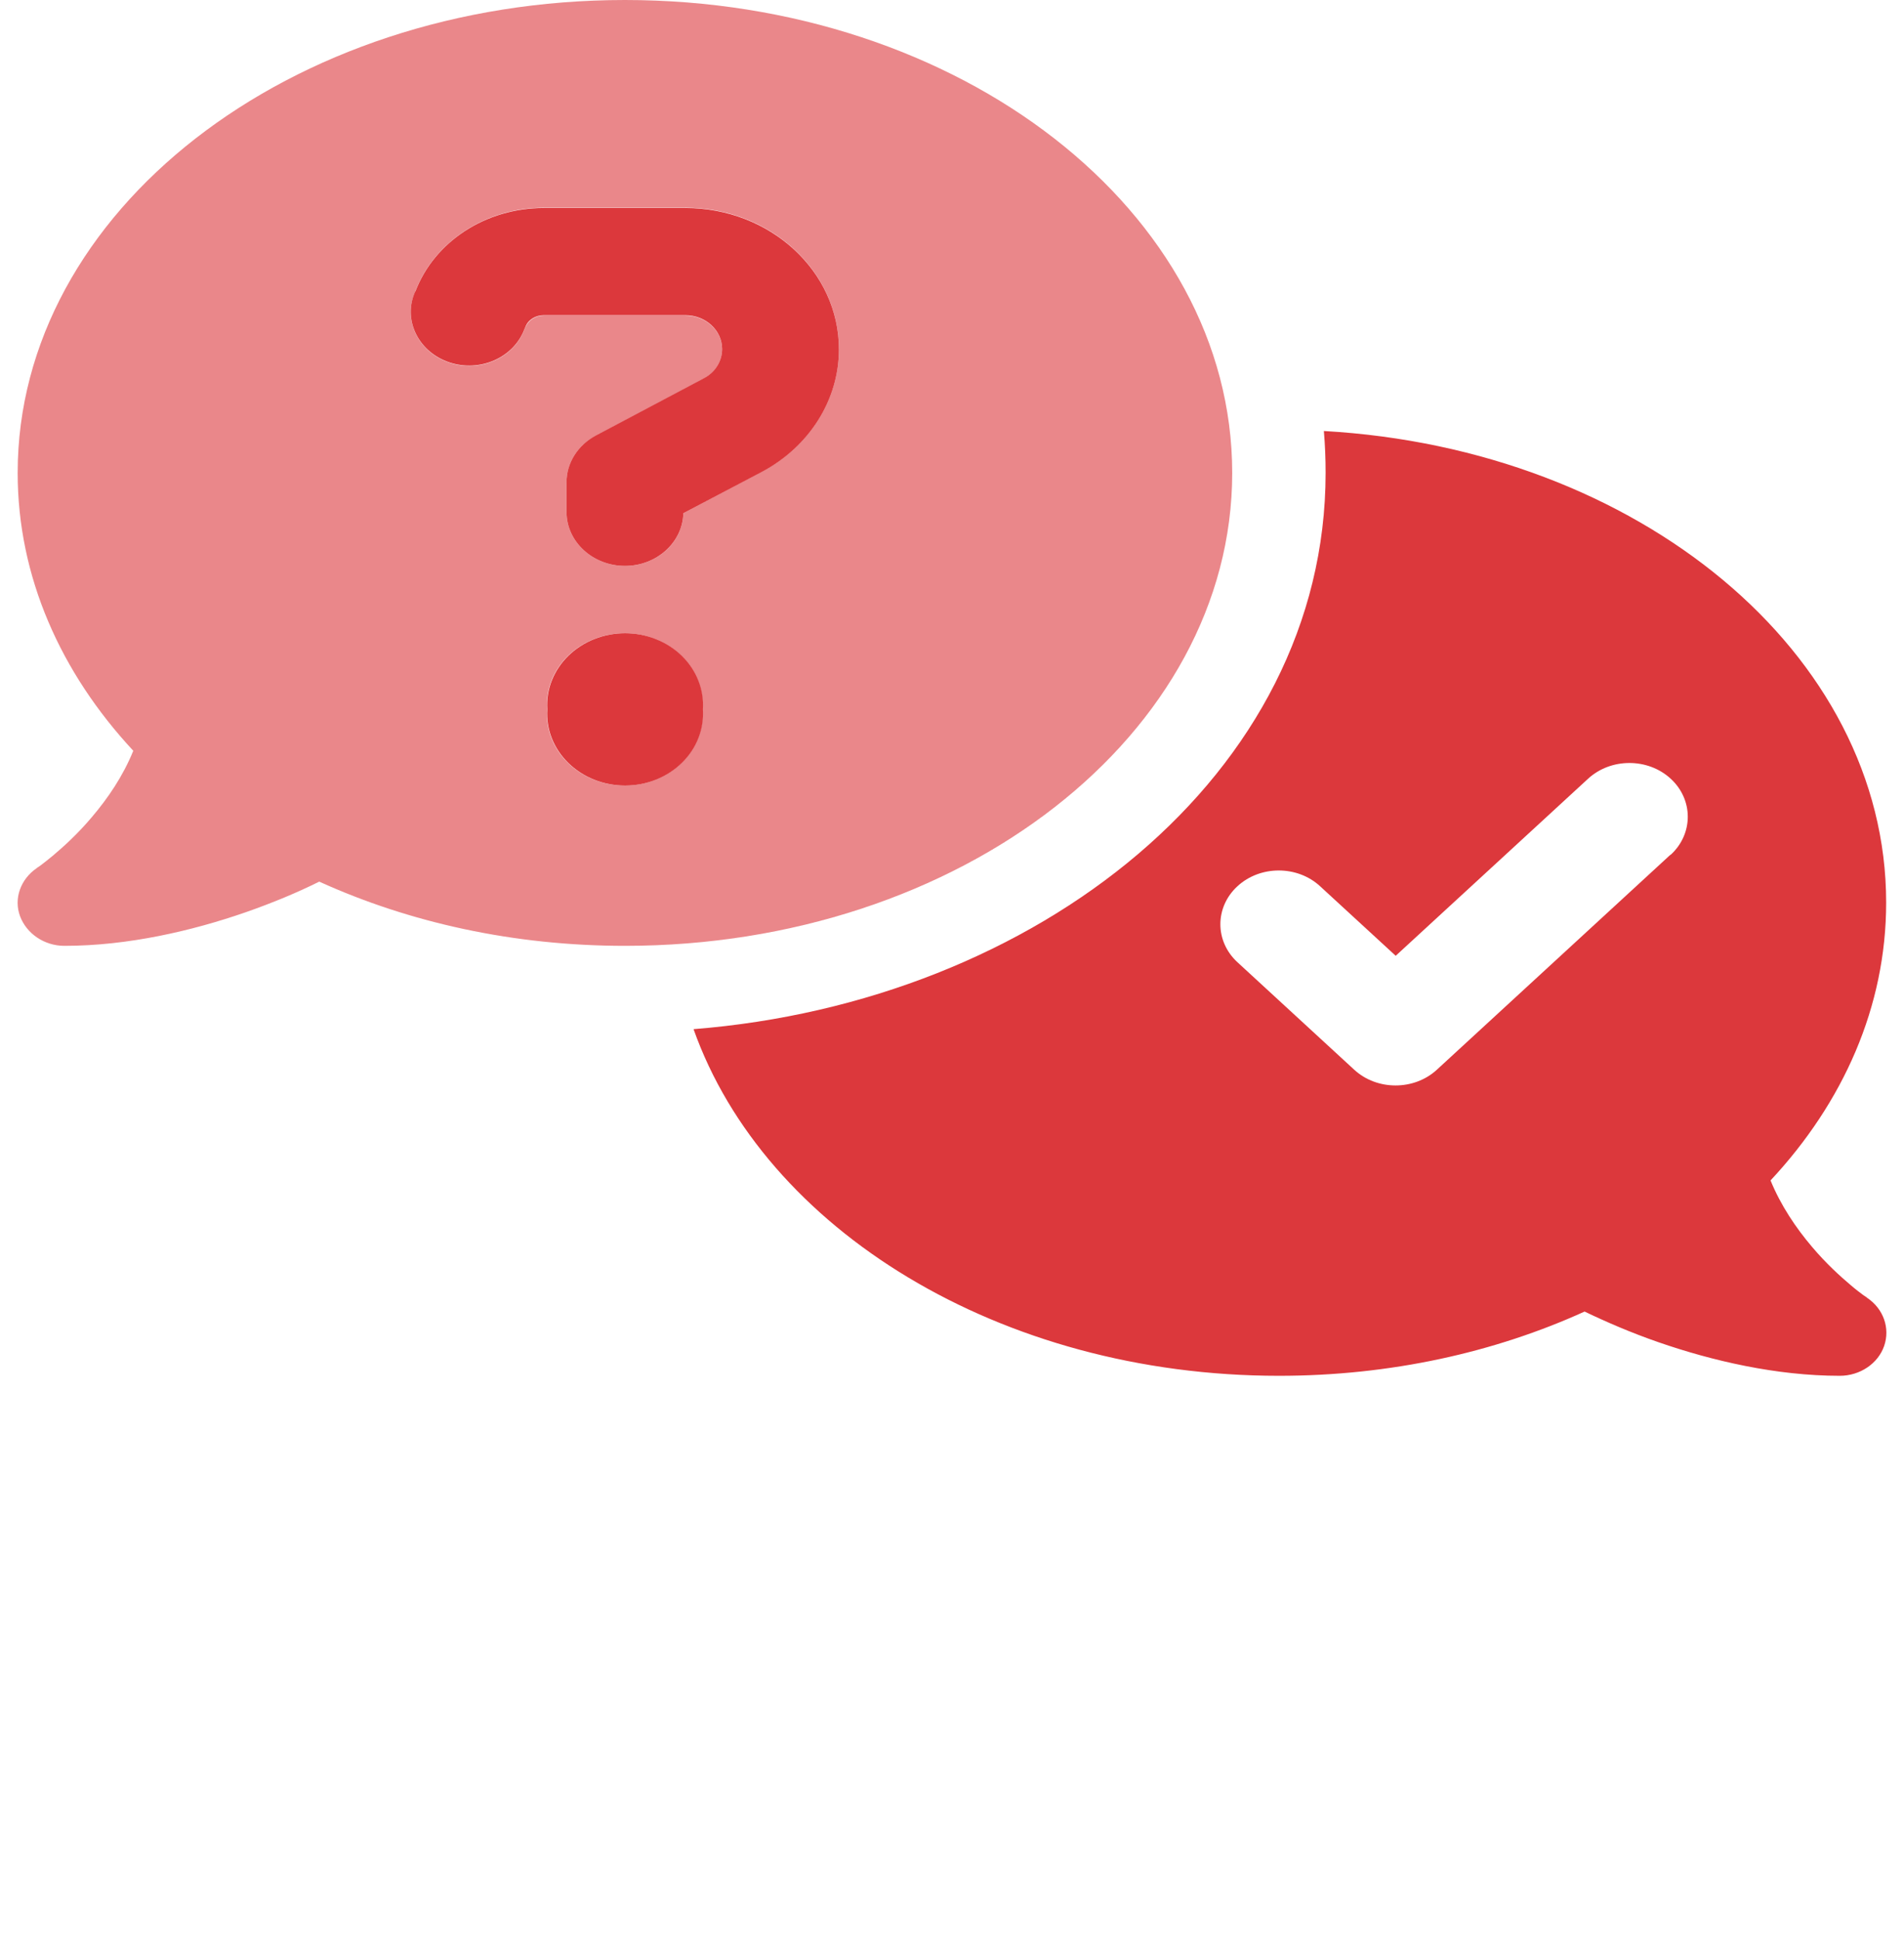
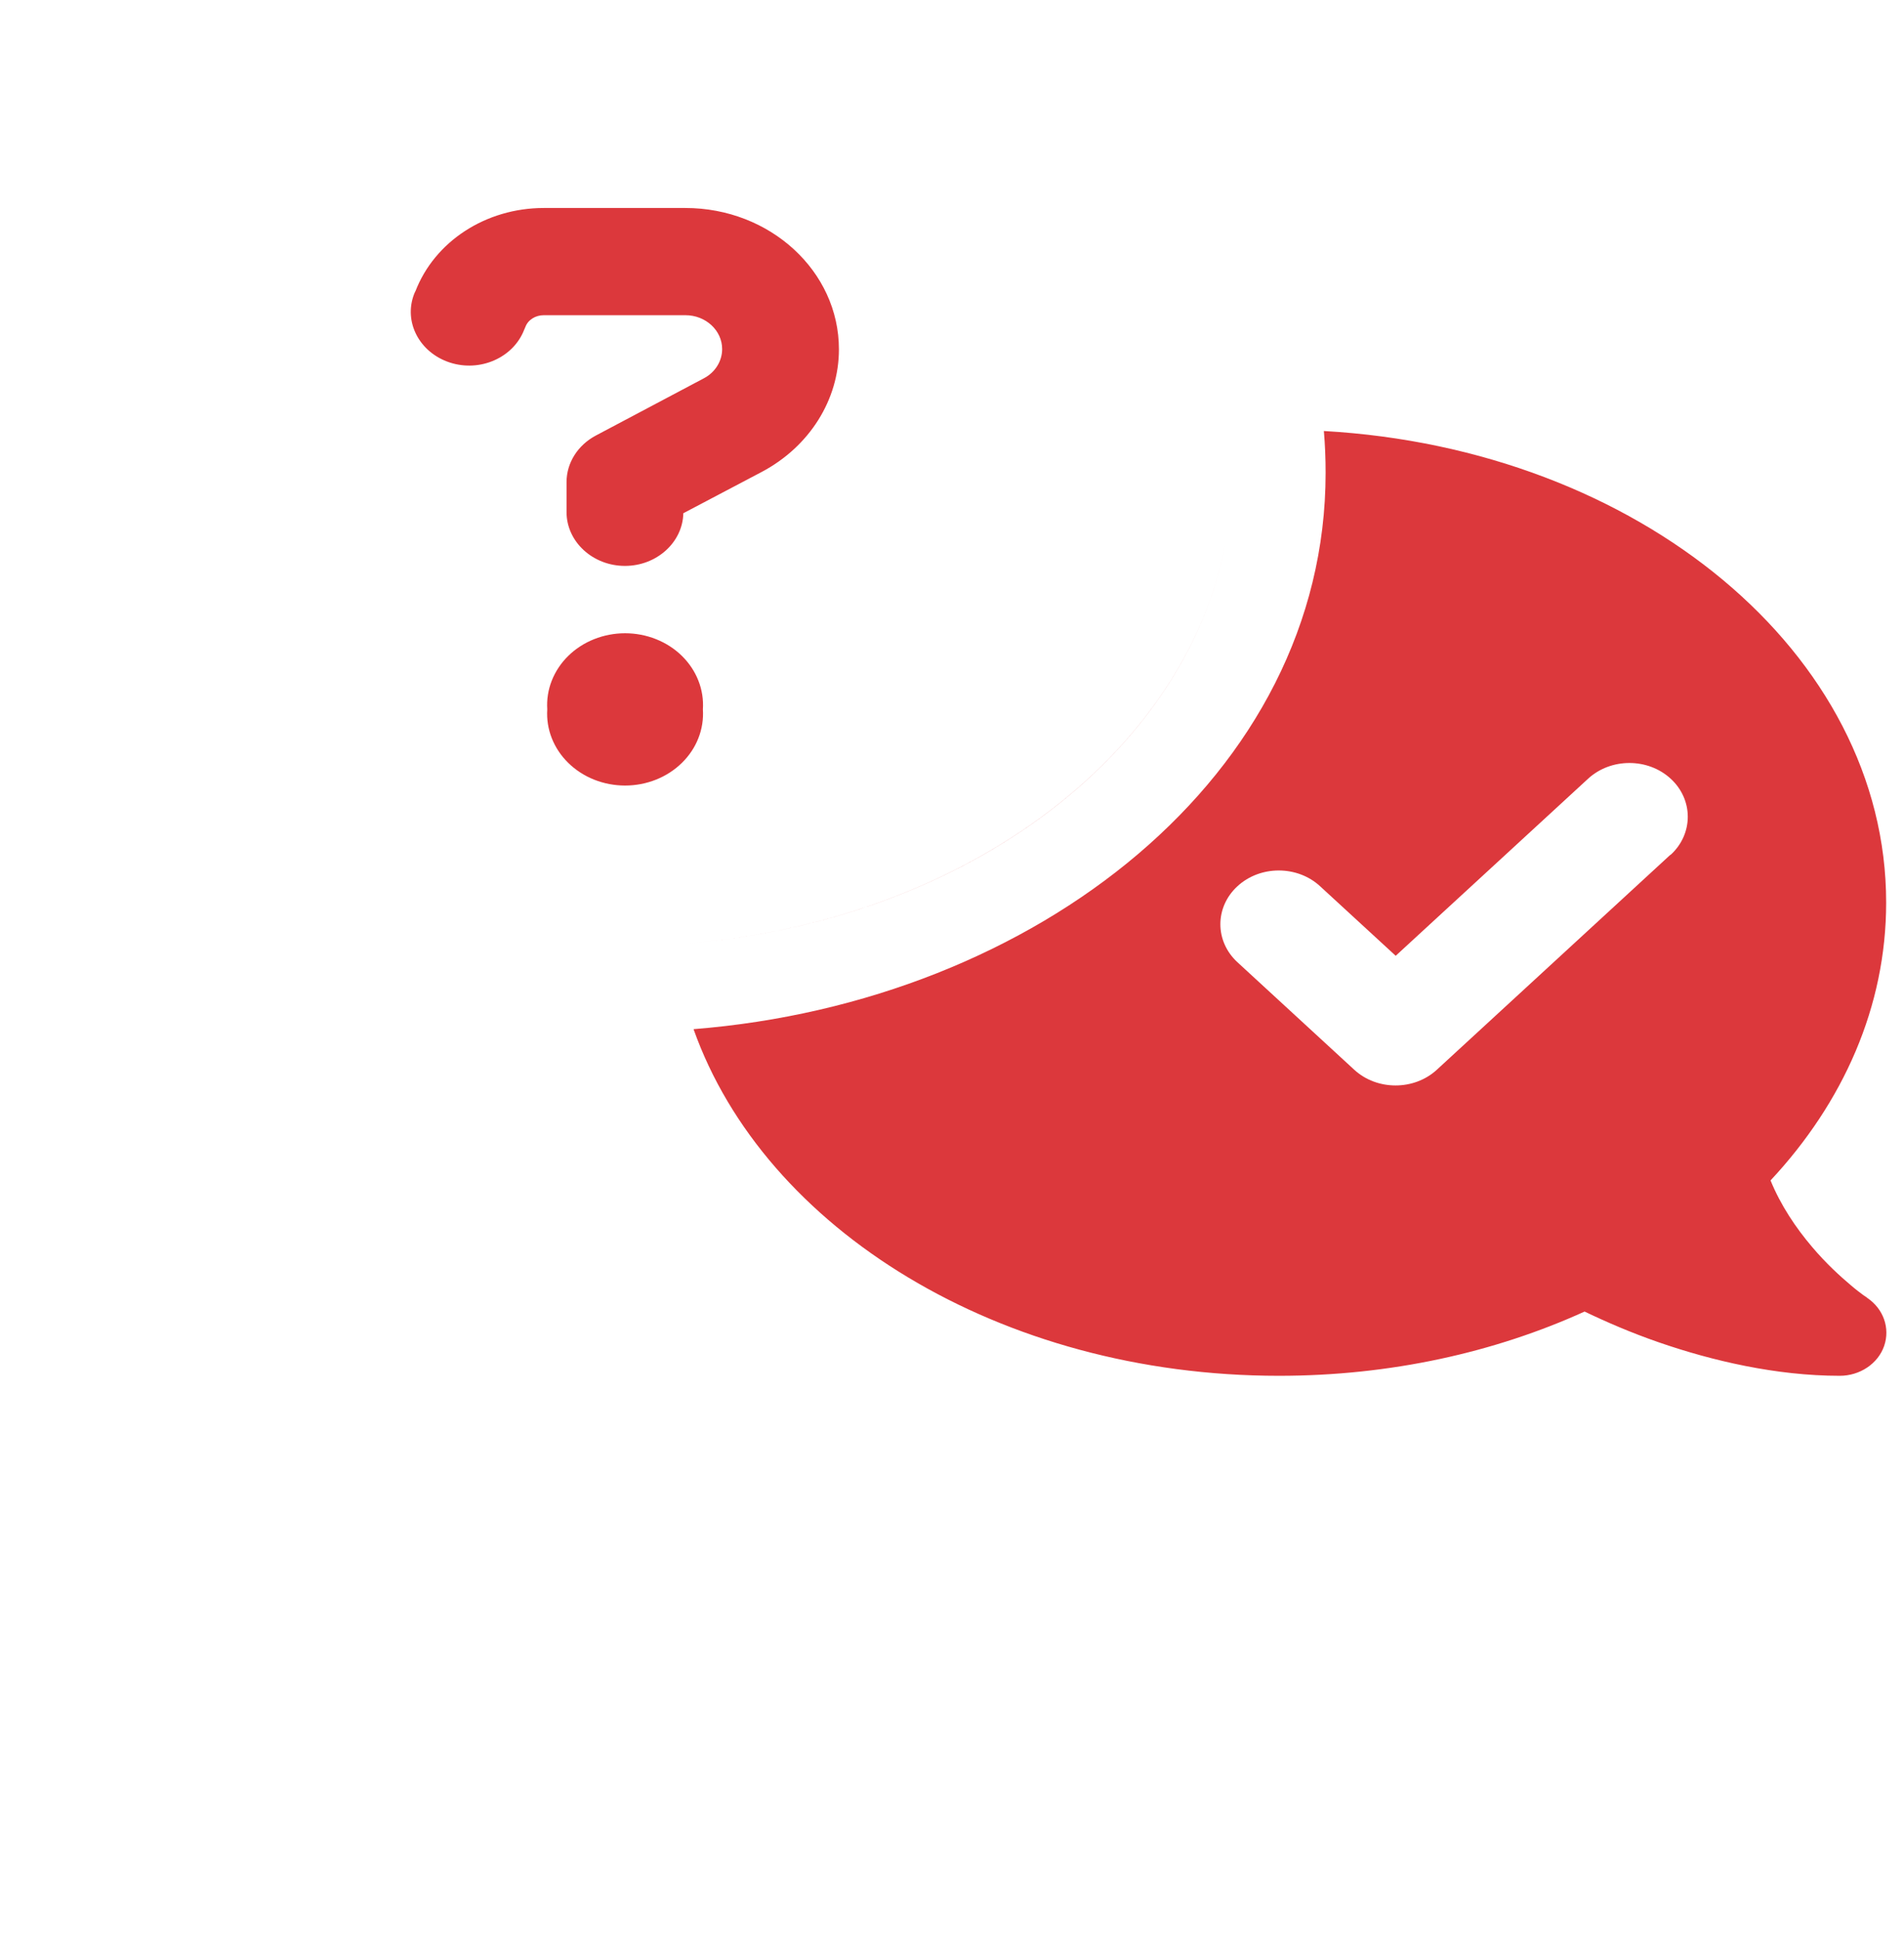
<svg xmlns="http://www.w3.org/2000/svg" width="54" height="55" viewBox="0 0 54 55" fill="none">
  <g clip-path="url(#clip0_1329_7543)">
    <path d="M11.779 8.257L11.746 8.333C11.439 9.125 11.895 9.994 12.756 10.276C13.617 10.557 14.561 10.139 14.867 9.346L14.9 9.27C14.975 9.064 15.19 8.935 15.422 8.935H19.438C20.018 8.935 20.481 9.369 20.481 9.895C20.481 10.238 20.283 10.557 19.96 10.725L16.896 12.348C16.383 12.622 16.068 13.124 16.068 13.665V14.518C16.068 15.356 16.813 16.042 17.724 16.042C18.627 16.042 19.363 15.371 19.38 14.549L21.607 13.376C22.957 12.66 23.793 11.334 23.793 9.902C23.793 7.686 21.839 5.896 19.438 5.896H15.422C13.783 5.896 12.325 6.84 11.779 8.265V8.257ZM19.935 20.109C19.953 19.832 19.91 19.555 19.807 19.294C19.705 19.033 19.545 18.794 19.338 18.591C19.132 18.389 18.882 18.228 18.605 18.118C18.328 18.008 18.03 17.951 17.728 17.951C17.426 17.951 17.128 18.008 16.851 18.118C16.574 18.228 16.325 18.389 16.118 18.591C15.911 18.794 15.752 19.033 15.649 19.294C15.546 19.555 15.503 19.832 15.521 20.109C15.503 20.386 15.546 20.664 15.649 20.925C15.752 21.186 15.911 21.425 16.118 21.627C16.325 21.829 16.574 21.991 16.851 22.101C17.128 22.211 17.426 22.268 17.728 22.268C18.03 22.268 18.328 22.211 18.605 22.101C18.882 21.991 19.132 21.829 19.338 21.627C19.545 21.425 19.705 21.186 19.807 20.925C19.91 20.664 19.953 20.386 19.935 20.109ZM37.596 13.406C37.596 21.96 29.391 28.404 19.67 29.174C21.682 34.841 28.356 39 36.272 39C39.435 39 42.391 38.337 44.941 37.179C45.562 37.477 46.266 37.781 47.036 38.048C48.551 38.573 50.373 39 52.178 39C52.749 39 53.263 38.657 53.437 38.154C53.61 37.652 53.42 37.103 52.956 36.791L52.94 36.776C52.923 36.761 52.89 36.745 52.849 36.715C52.766 36.654 52.642 36.562 52.492 36.433C52.194 36.182 51.789 35.816 51.391 35.344C50.936 34.81 50.505 34.171 50.215 33.462C52.277 31.253 53.494 28.534 53.494 25.586C53.494 18.517 46.465 12.721 37.547 12.218C37.58 12.606 37.596 13.002 37.596 13.399V13.406ZM34.864 14.747C34.044 21.168 27.412 26.249 19.115 26.767C27.404 26.249 34.044 21.168 34.864 14.747ZM47.375 24.23L40.751 30.324C40.105 30.918 39.054 30.918 38.408 30.324L35.096 27.277C34.45 26.683 34.45 25.716 35.096 25.122C35.742 24.527 36.793 24.527 37.439 25.122L39.584 27.094L45.04 22.075C45.686 21.48 46.738 21.48 47.384 22.075C48.029 22.669 48.029 23.636 47.384 24.23H47.375Z" fill="#DC383C" />
-     <path opacity="0.6" d="M17.724 26.812C27.238 26.812 34.947 20.81 34.947 13.406C34.947 6.002 27.238 0 17.724 0C8.21 0 0.501 6.002 0.501 13.406C0.501 16.346 1.718 19.066 3.78 21.282C3.49 21.998 3.059 22.631 2.604 23.164C2.207 23.636 1.801 24.002 1.503 24.253C1.354 24.375 1.23 24.474 1.147 24.535C1.105 24.565 1.072 24.588 1.056 24.596L1.039 24.611C0.584 24.923 0.385 25.472 0.567 25.967C0.749 26.462 1.254 26.812 1.826 26.812C3.631 26.812 5.452 26.386 6.968 25.86C7.73 25.594 8.442 25.297 9.054 24.992C11.605 26.15 14.561 26.812 17.724 26.812ZM11.778 8.257C12.325 6.84 13.782 5.888 15.422 5.888H19.438C21.847 5.888 23.793 7.686 23.793 9.895C23.793 11.327 22.957 12.66 21.607 13.368L19.38 14.549C19.363 15.379 18.626 16.042 17.724 16.042C16.813 16.042 16.068 15.356 16.068 14.518V13.673C16.068 13.124 16.382 12.622 16.896 12.355L19.959 10.733C20.282 10.557 20.481 10.245 20.481 9.902C20.481 9.369 20.009 8.943 19.438 8.943H15.422C15.19 8.943 14.983 9.08 14.9 9.278L14.867 9.354C14.561 10.146 13.617 10.565 12.756 10.283C11.895 10.001 11.439 9.133 11.745 8.341L11.778 8.265V8.257ZM15.513 20.109C15.494 19.832 15.538 19.555 15.64 19.294C15.743 19.033 15.902 18.794 16.109 18.591C16.316 18.389 16.565 18.228 16.842 18.118C17.119 18.008 17.418 17.951 17.72 17.951C18.021 17.951 18.32 18.008 18.597 18.118C18.874 18.228 19.123 18.389 19.33 18.591C19.537 18.794 19.696 19.033 19.799 19.294C19.901 19.555 19.945 19.832 19.926 20.109C19.945 20.386 19.901 20.664 19.799 20.925C19.696 21.186 19.537 21.425 19.33 21.627C19.123 21.829 18.874 21.991 18.597 22.101C18.32 22.211 18.021 22.268 17.72 22.268C17.418 22.268 17.119 22.211 16.842 22.101C16.565 21.991 16.316 21.829 16.109 21.627C15.902 21.425 15.743 21.186 15.64 20.925C15.538 20.664 15.494 20.386 15.513 20.109Z" fill="#DC383C" />
  </g>
  <defs>
    <clipPath id="clip0_1329_7543">
      <rect width="53" height="55" fill="white" transform="translate(0.5)" />
    </clipPath>
  </defs>
</svg>